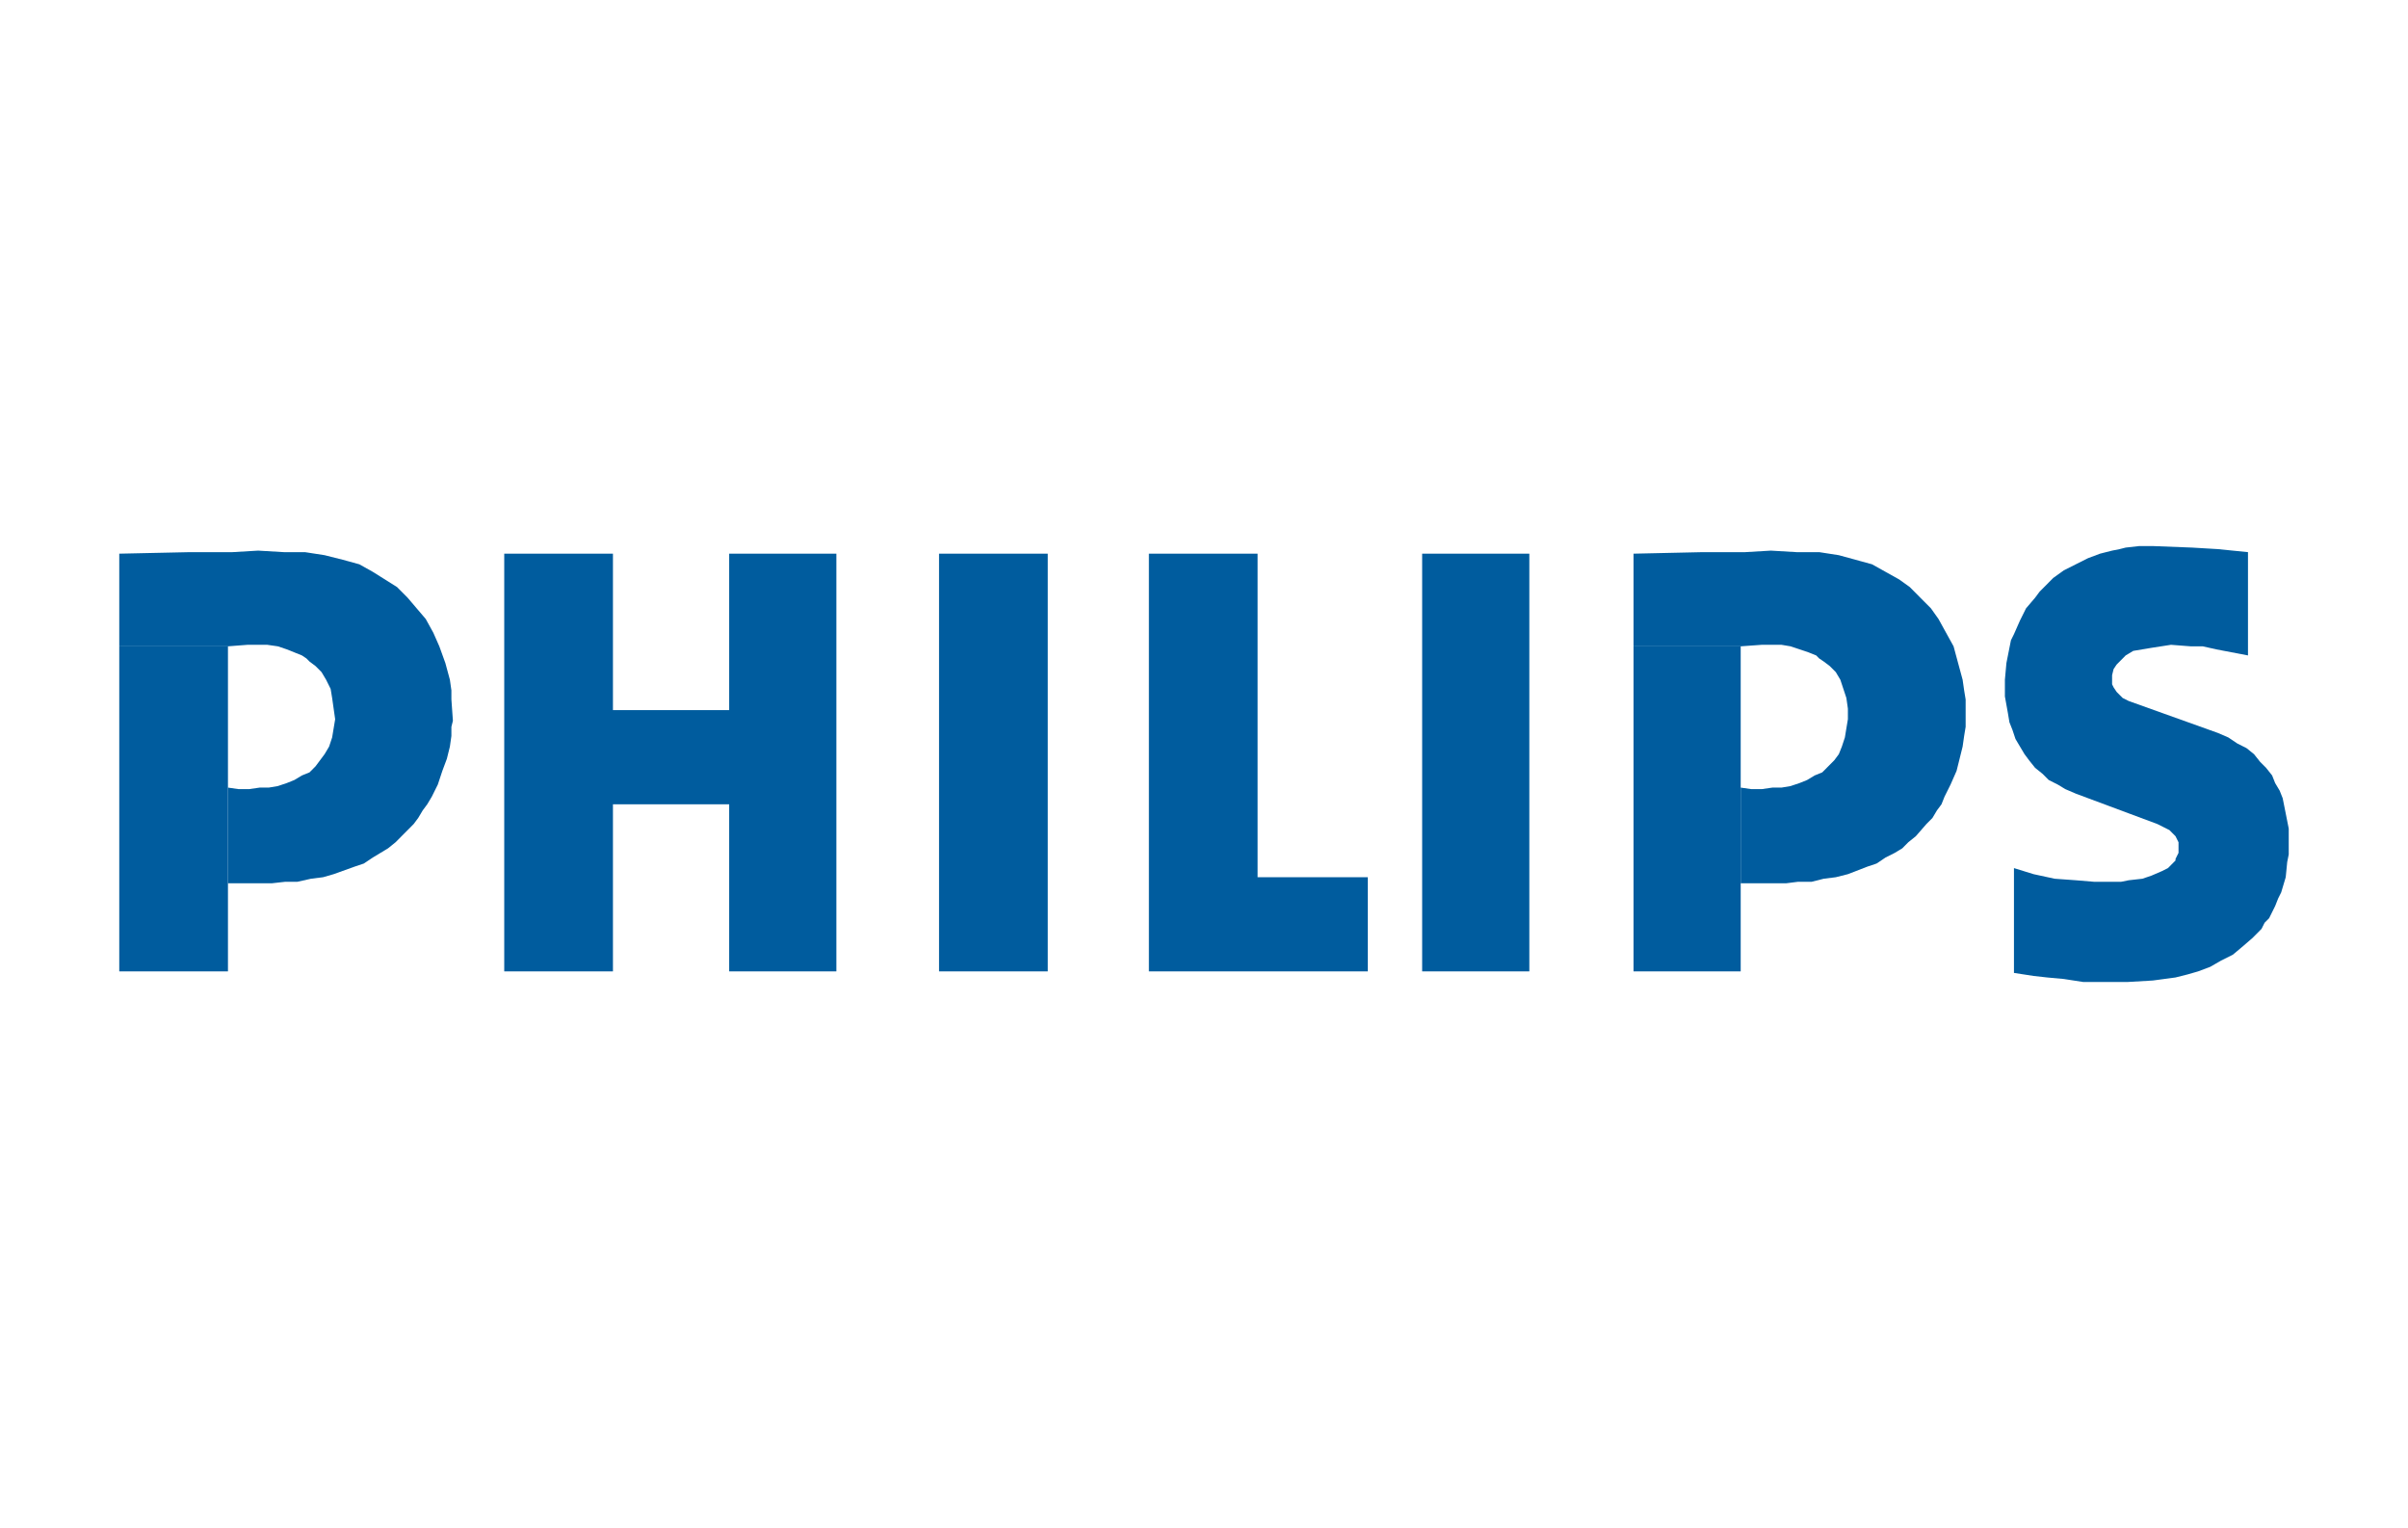
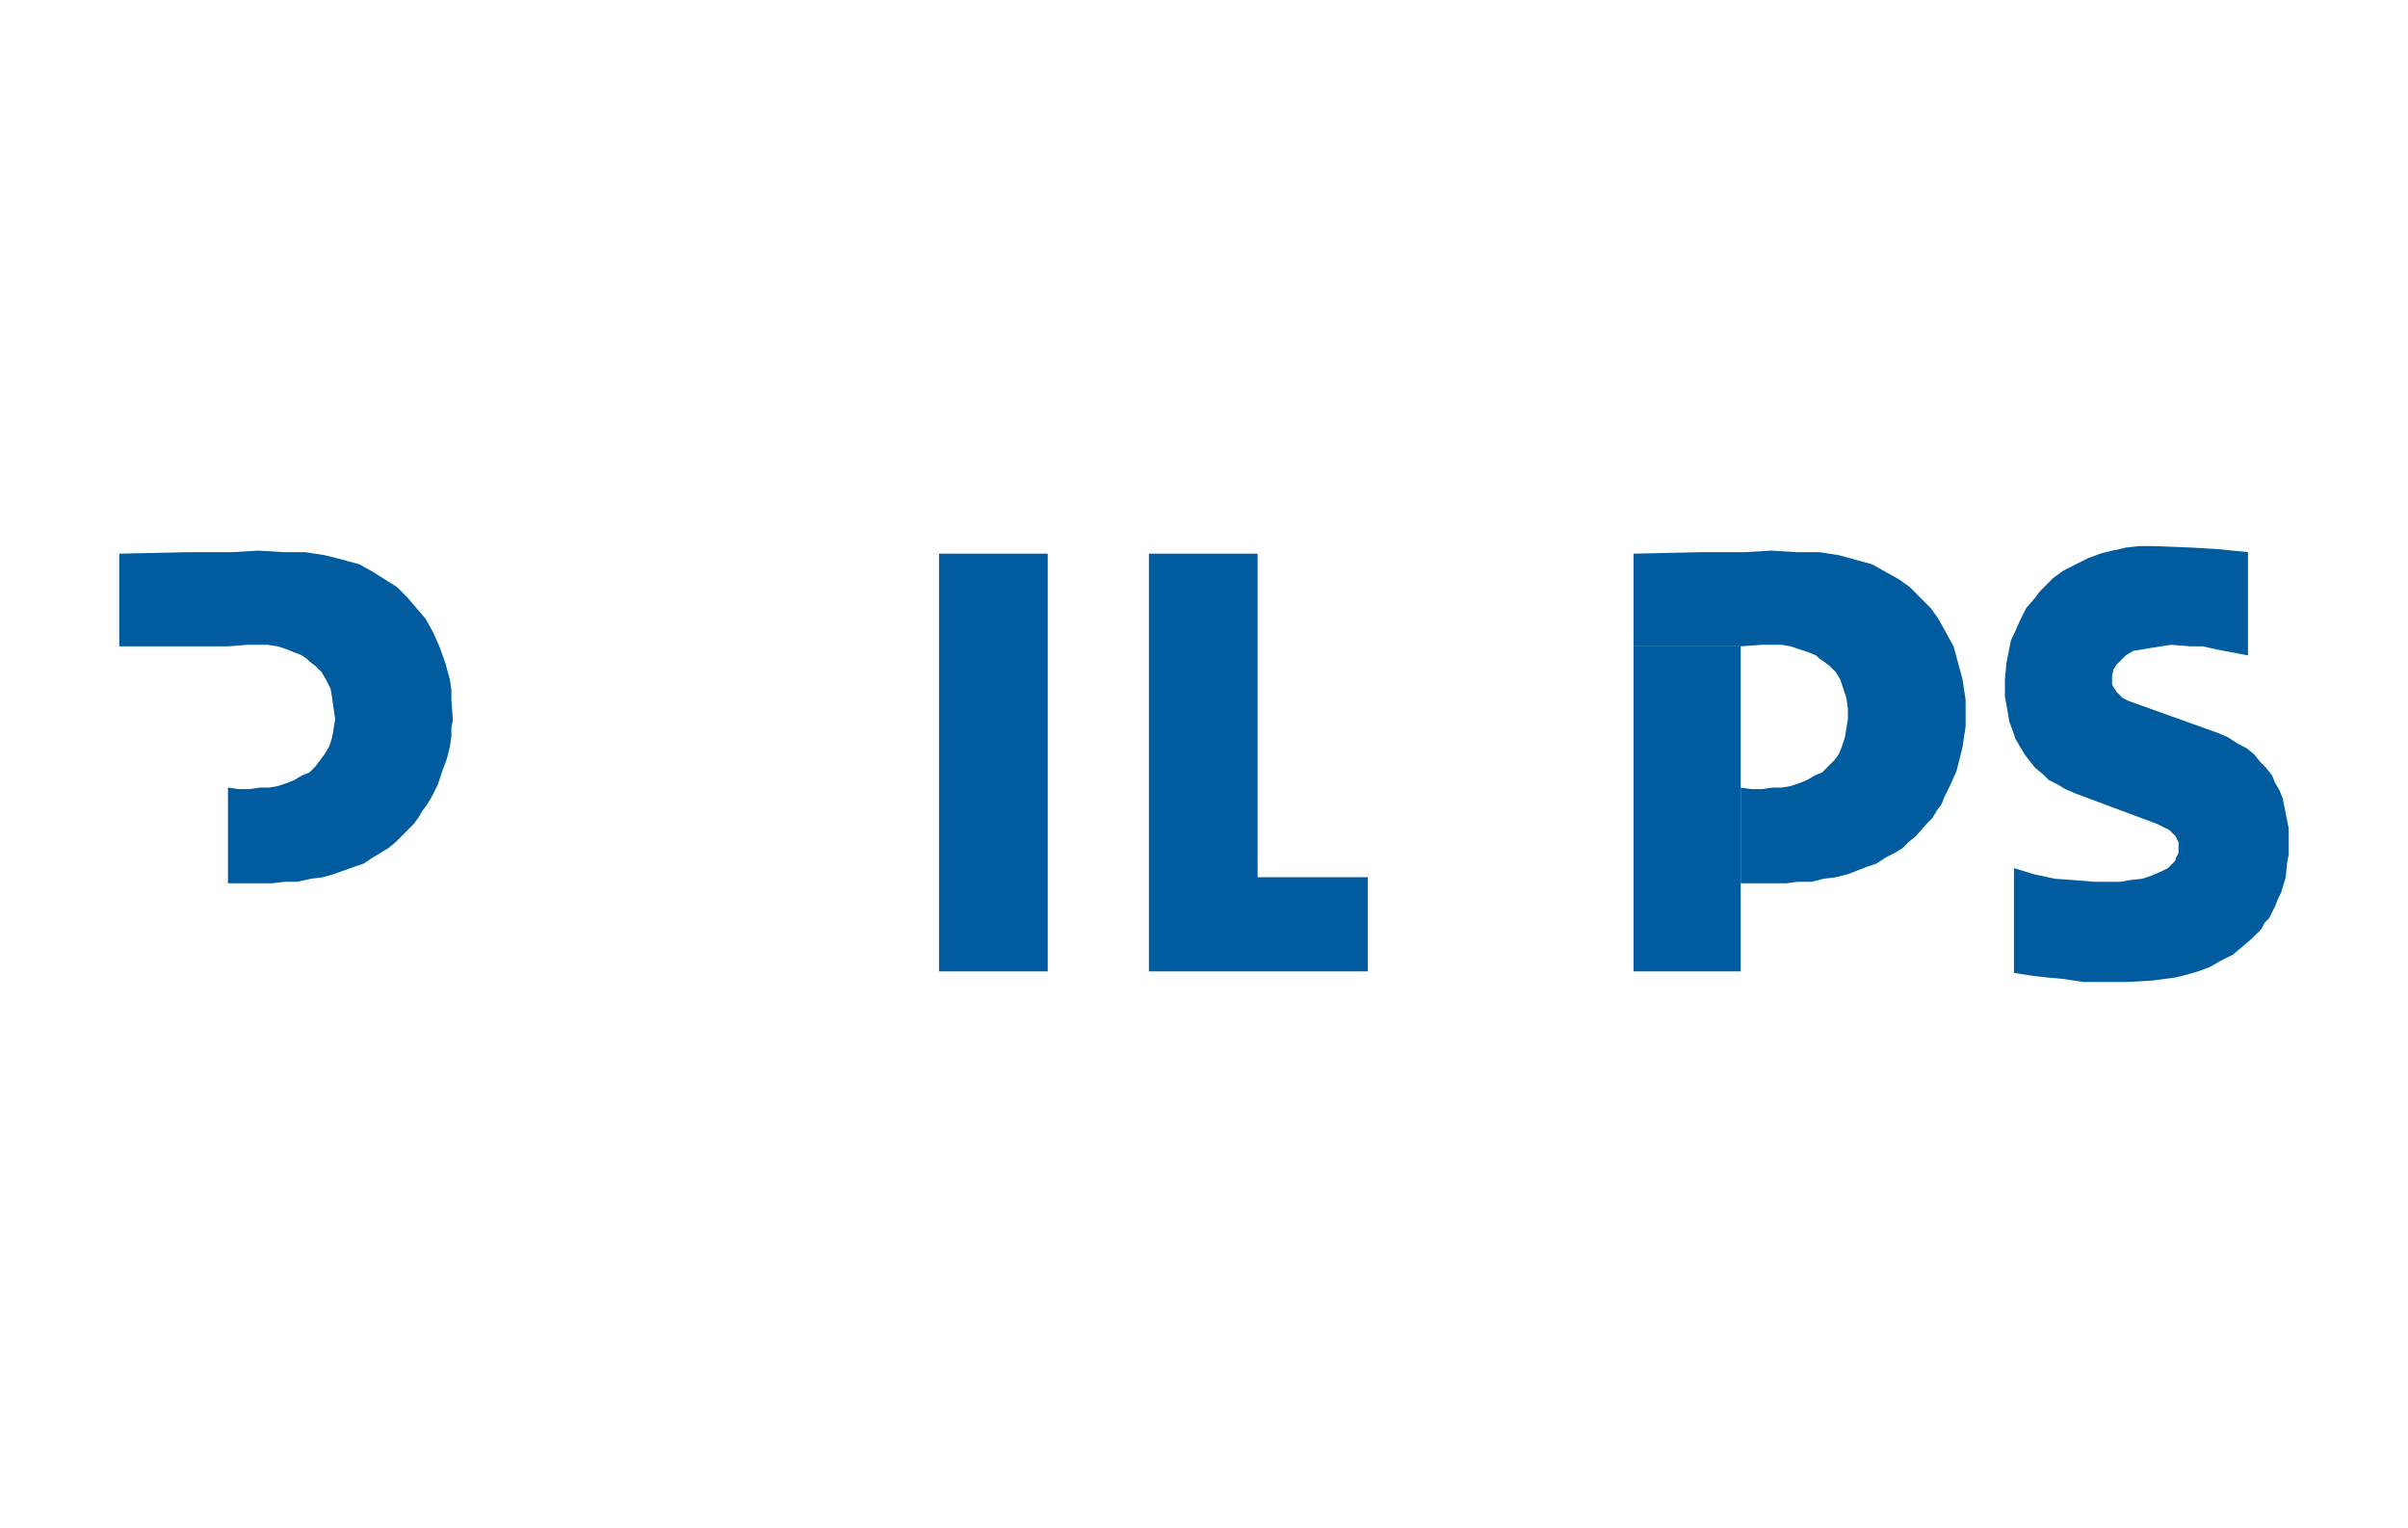
<svg xmlns="http://www.w3.org/2000/svg" version="1.1" id="Ebene_1" x="0px" y="0px" width="201.378px" height="127.762px" viewBox="0 0 201.378 127.762" enable-background="new 0 0 201.378 127.762" xml:space="preserve">
  <g>
    <polygon fill="#005C9E" points="136.609,54.038 136.609,46.292 142.416,46.164 145.951,46.164 148.097,46.037 150.244,46.164    152.138,46.164 153.779,46.418 155.167,46.799 156.556,47.18 157.693,47.815 158.83,48.45 159.714,49.085 160.597,49.974    161.482,50.863 162.113,51.752 162.744,52.896 163.375,54.038 163.753,55.436 164.132,56.833 164.259,57.721 164.384,58.483    164.384,60.261 164.384,60.77 164.259,61.531 164.132,62.42 163.88,63.437 163.626,64.452 163.123,65.596 162.617,66.611    162.365,67.246 161.986,67.754 161.607,68.39 161.103,68.897 160.218,69.913 159.587,70.421 159.082,70.93 158.451,71.311    157.693,71.691 156.935,72.199 156.179,72.453 154.537,73.088 153.527,73.343 152.517,73.47 151.507,73.724 150.371,73.724    149.361,73.851 148.224,73.851 145.572,73.851 145.572,65.85 146.457,65.977 147.339,65.977 148.224,65.85 148.982,65.85    149.74,65.723 150.498,65.469 151.128,65.214 151.759,64.834 152.39,64.579 152.896,64.071 153.4,63.563 153.779,63.055    154.033,62.42 154.285,61.658 154.41,60.896 154.537,60.134 154.537,59.245 154.41,58.356 154.158,57.594 153.906,56.833    153.527,56.197 153.021,55.689 152.517,55.308 152.138,55.054 151.886,54.8 151.253,54.546 150.498,54.292 149.74,54.038    148.982,53.911 148.097,53.911 147.339,53.911 145.572,54.038 136.609,54.038  " />
    <polygon fill="#005C9E" points="145.572,81.216 136.609,81.216 136.609,54.038 145.572,54.038 145.572,81.216  " />
    <polygon fill="#005C9E" points="178.021,58.61 185.47,61.277 186.353,61.658 187.111,62.167 187.869,62.547 188.5,63.055    189.005,63.69 189.509,64.198 190.015,64.834 190.267,65.469 190.646,66.104 190.898,66.738 191.025,67.373 191.152,68.009    191.404,69.278 191.404,70.675 191.404,71.438 191.277,72.072 191.152,73.343 190.773,74.612 190.519,75.12 190.267,75.755    190.015,76.264 189.763,76.771 189.384,77.152 189.13,77.66 188.375,78.422 187.49,79.185 186.732,79.819 185.722,80.327    184.839,80.835 183.828,81.216 182.945,81.471 181.935,81.725 180.041,81.979 177.894,82.105 176,82.105 174.232,82.105    172.591,81.852 171.203,81.725 170.066,81.598 168.425,81.344 168.425,72.58 170.066,73.088 171.833,73.47 173.601,73.597    175.117,73.724 176.632,73.724 177.39,73.724 178.021,73.597 179.158,73.47 179.914,73.215 180.798,72.834 181.304,72.58    181.556,72.326 181.935,71.945 181.935,71.818 182.06,71.564 182.187,71.311 182.187,70.93 182.187,70.421 182.06,70.167    181.935,69.913 181.681,69.659 181.429,69.405 180.925,69.151 180.419,68.897 173.601,66.357 172.718,65.977 172.087,65.596    171.33,65.214 170.824,64.706 170.193,64.198 169.687,63.563 169.308,63.055 168.929,62.42 168.552,61.785 168.298,61.023    168.046,60.388 167.919,59.626 167.667,58.229 167.667,56.833 167.794,55.436 168.046,54.166 168.173,53.53 168.425,53.022    168.929,51.879 169.435,50.863 170.193,49.974 170.572,49.466 170.951,49.085 171.708,48.323 172.591,47.688 173.601,47.18    174.611,46.672 175.623,46.292 176.126,46.164 176.632,46.037 177.263,45.91 177.767,45.783 178.904,45.656 180.041,45.656    183.324,45.783 185.47,45.91 187.996,46.164 187.996,54.8 185.343,54.292 184.207,54.038 183.197,54.038 181.556,53.911    179.914,54.166 179.158,54.292 178.4,54.419 177.767,54.8 177.39,55.181 177.011,55.563 176.757,55.943 176.632,56.451    176.632,56.959 176.632,57.213 176.757,57.467 177.011,57.848 177.263,58.103 177.515,58.356 178.021,58.61  " />
-     <polygon fill="#005C9E" points="51.26,59.372 60.981,59.372 60.981,46.292 69.946,46.292 69.946,81.216 60.981,81.216    60.981,67.246 51.26,67.246 51.26,81.216 42.169,81.216 42.169,46.292 51.26,46.292 51.26,59.372  " />
    <polygon fill="#005C9E" points="78.531,46.292 78.531,81.216 87.622,81.216 87.622,46.292 78.531,46.292  " />
-     <polygon fill="#005C9E" points="118.933,46.292 118.933,81.216 127.896,81.216 127.896,46.292 118.933,46.292  " />
    <polygon fill="#005C9E" points="105.171,73.343 114.388,73.343 114.388,81.216 96.081,81.216 96.081,46.292 105.171,46.292    105.171,73.343  " />
    <polygon fill="#005C9E" points="9.974,54.038 9.974,46.292 15.908,46.164 19.443,46.164 21.589,46.037 23.736,46.164    25.503,46.164 27.145,46.418 28.66,46.799 30.049,47.18 31.185,47.815 32.195,48.45 33.205,49.085 34.089,49.974 34.846,50.863    35.604,51.752 36.235,52.896 36.74,54.038 37.245,55.436 37.624,56.833 37.75,57.721 37.75,58.483 37.876,60.261 37.75,60.77    37.75,61.531 37.624,62.42 37.372,63.437 36.993,64.452 36.614,65.596 36.109,66.611 35.73,67.246 35.352,67.754 34.973,68.39    34.594,68.897 33.584,69.913 33.079,70.421 32.448,70.93 31.816,71.311 31.185,71.691 30.427,72.199 29.67,72.453 27.902,73.088    27.019,73.343 26.008,73.47 24.872,73.724 23.862,73.724 22.726,73.851 21.716,73.851 19.064,73.851 19.064,65.85 19.948,65.977    20.832,65.977 21.716,65.85 22.473,65.85 23.231,65.723 23.988,65.469 24.62,65.214 25.251,64.834 25.882,64.579 26.387,64.071    26.766,63.563 27.145,63.055 27.523,62.42 27.776,61.658 27.902,60.896 28.029,60.134 27.902,59.245 27.776,58.356 27.65,57.594    27.271,56.833 26.892,56.197 26.387,55.689 25.882,55.308 25.63,55.054 25.251,54.8 24.62,54.546 23.988,54.292 23.231,54.038    22.347,53.911 21.589,53.911 20.706,53.911 19.064,54.038 9.974,54.038  " />
-     <polygon fill="#005C9E" points="19.064,81.216 9.974,81.216 9.974,54.038 19.064,54.038 19.064,81.216  " />
  </g>
</svg>